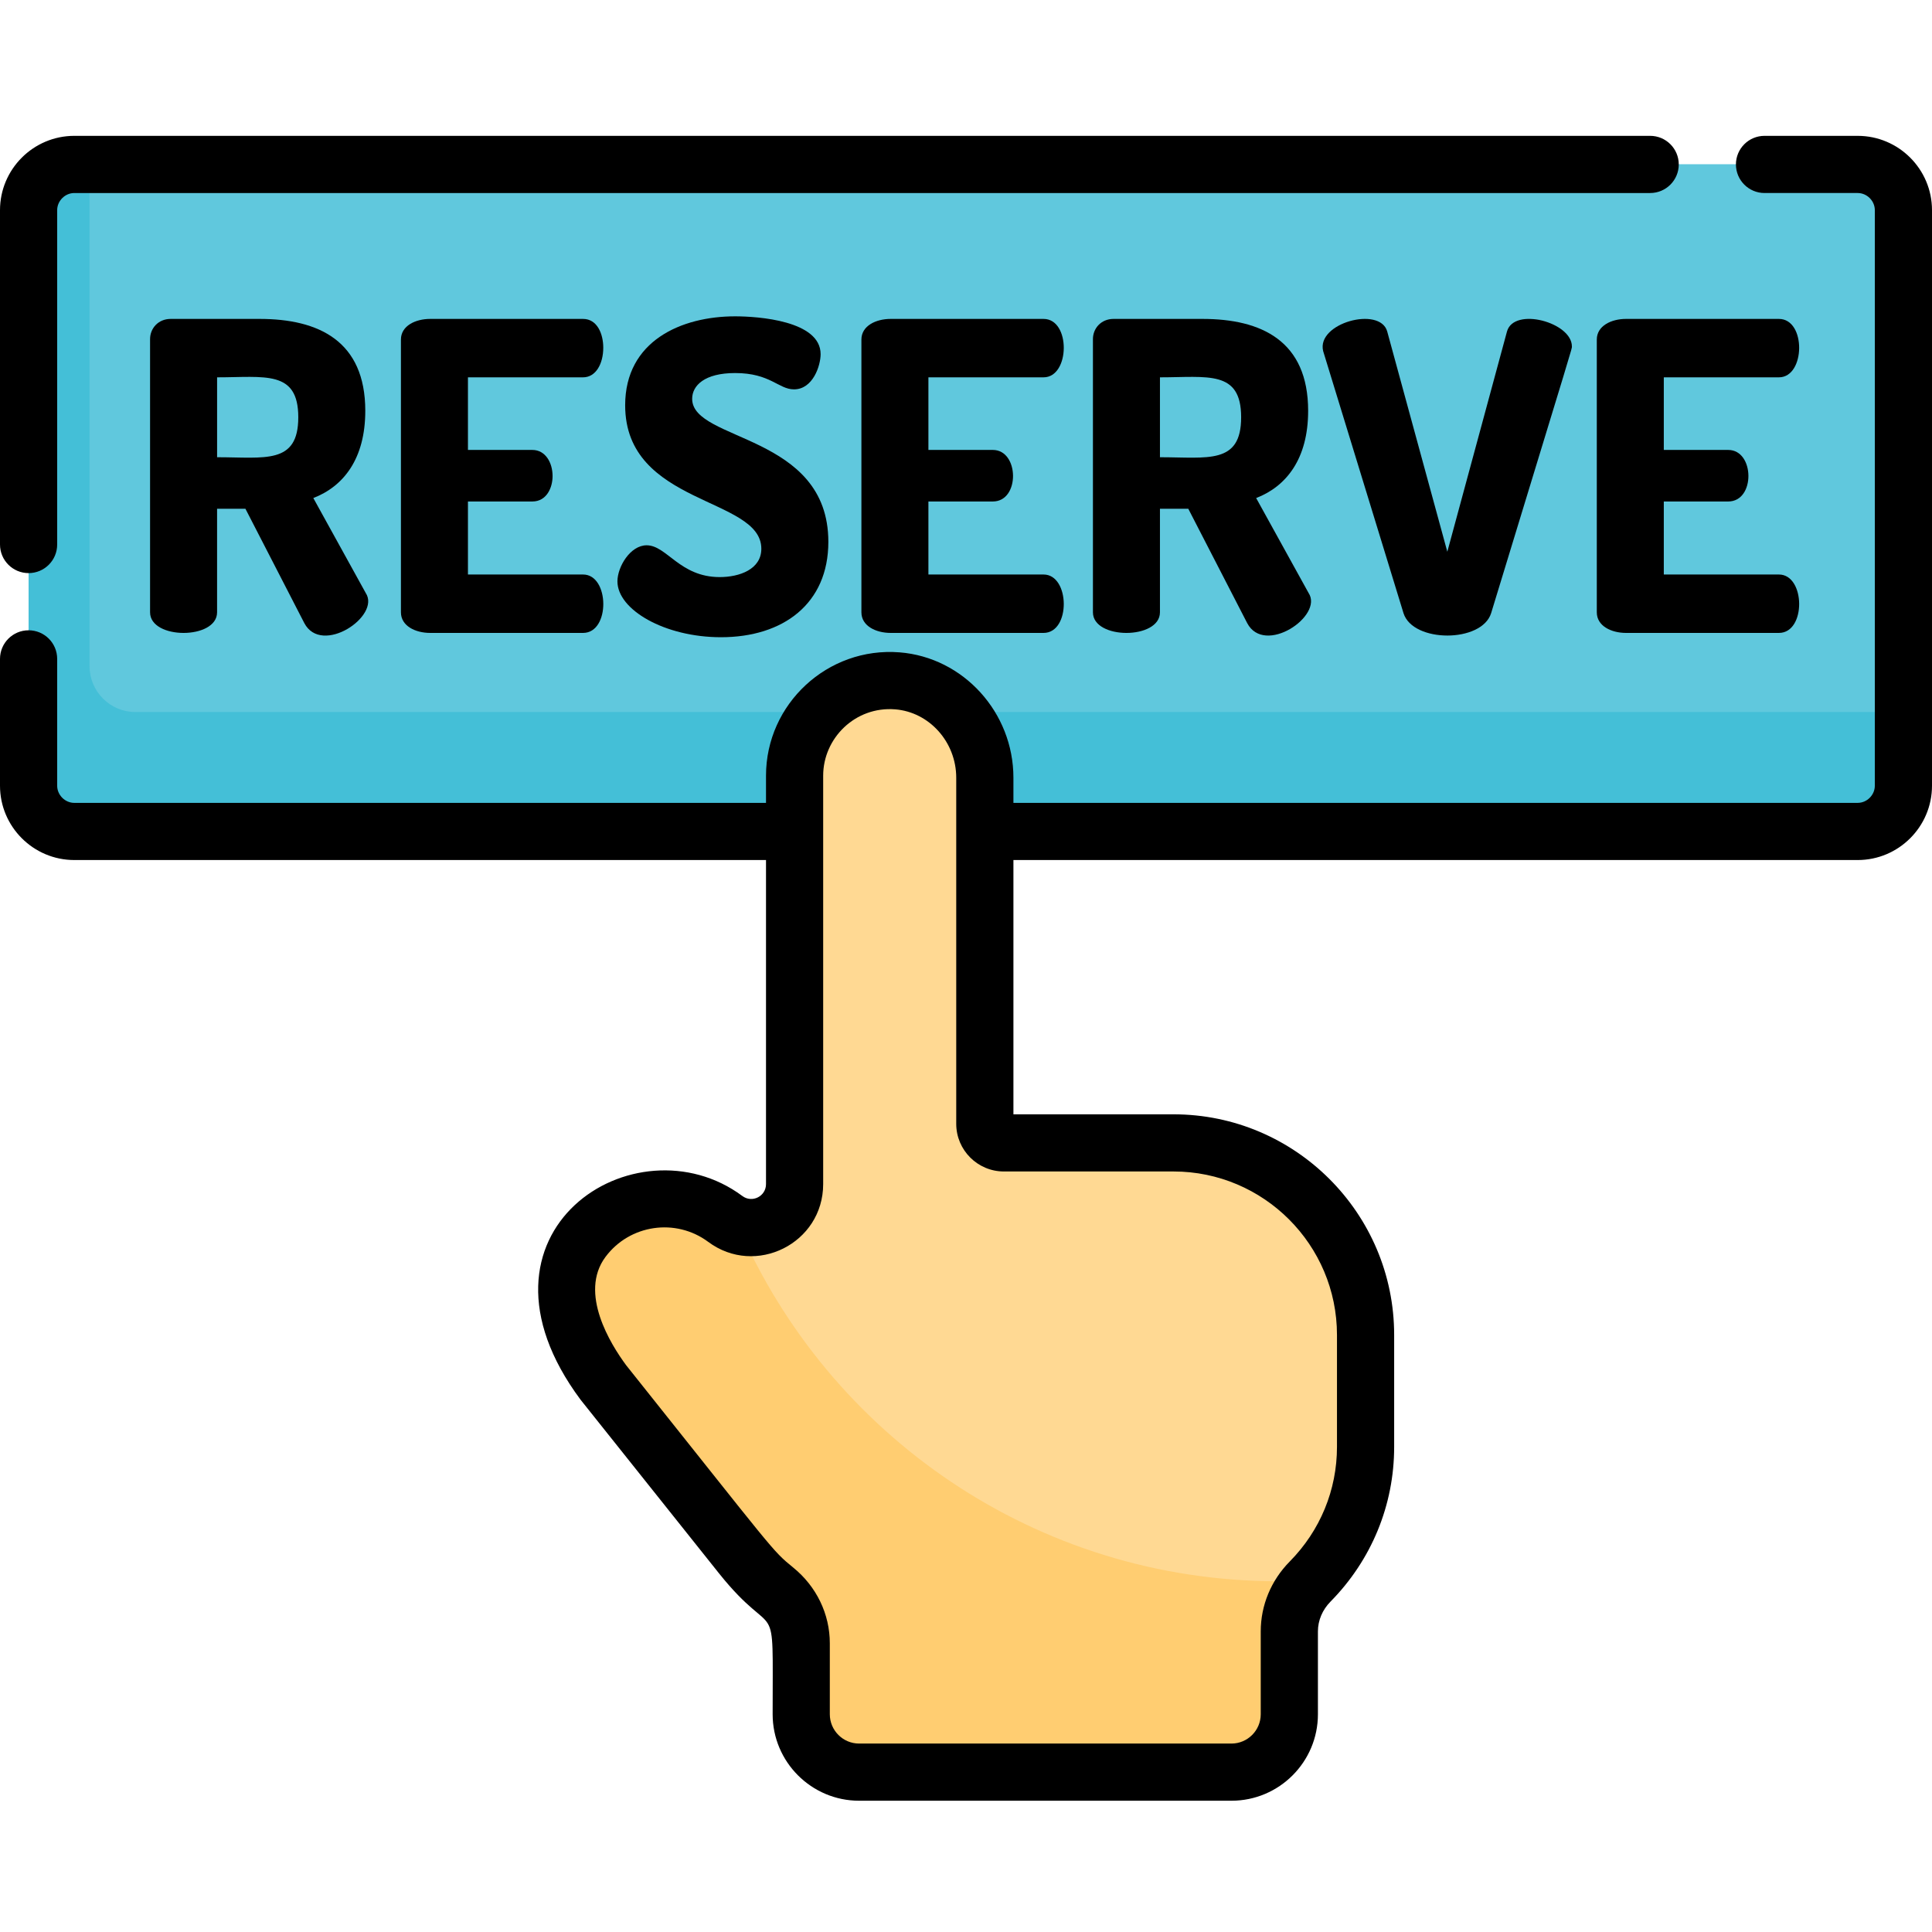
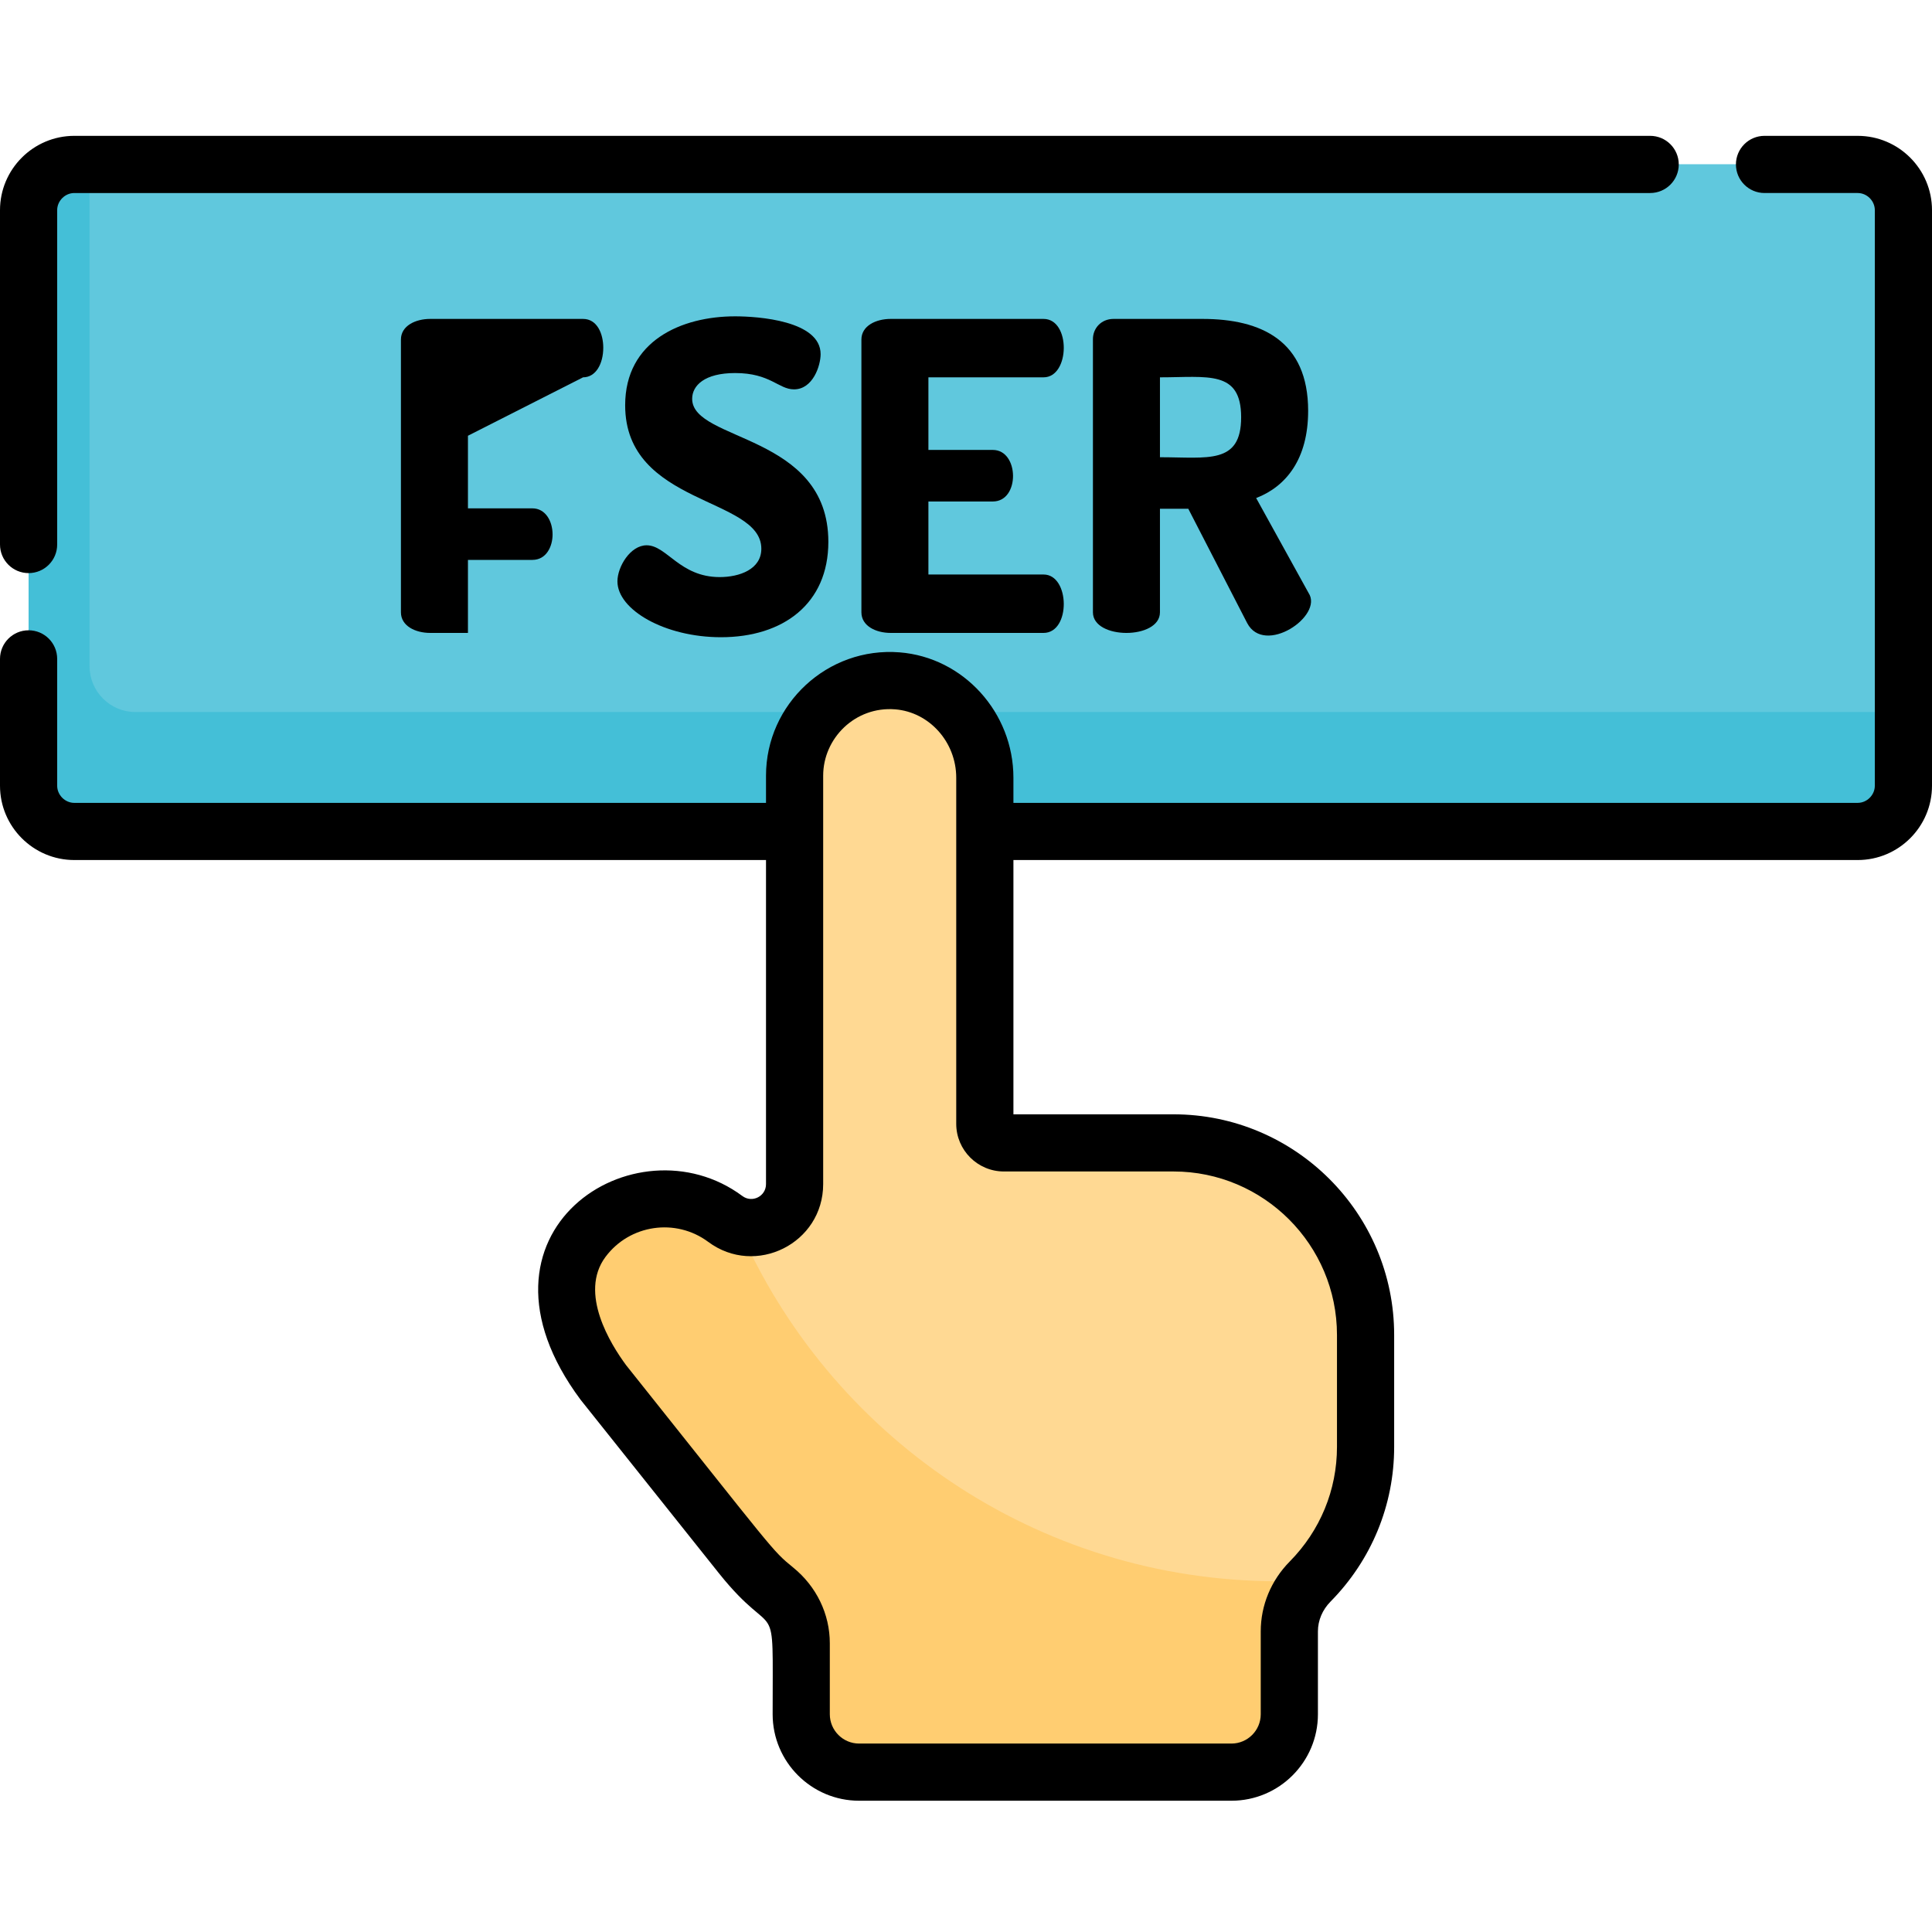
<svg xmlns="http://www.w3.org/2000/svg" height="512pt" viewBox="0 -35 512 511" width="512pt">
  <path d="m504.426 20.195v152.527c0 6.668-5.457 12.121-12.121 12.121h-472.609c-6.664 0-12.121-5.453-12.121-12.121v-152.527c0-6.664 5.457-12.121 12.121-12.121h472.609c6.664 0 12.121 5.457 12.121 12.121zm0 0" fill="#44bfd7" />
  <path d="m504.426 20.195v133h-468.566c-6.668 0-12.121-5.453-12.121-12.121v-133h468.566c6.664 0 12.121 5.457 12.121 12.121zm0 0" fill="#60c8dd" />
  <path d="m361.773 318.34v29.652c0 13.688-5.469 26.148-14.344 35.316-.109.121-.227.23-.336.352-3.484 3.535-5.512 8.25-5.512 13.207v21.957c0 8.48-6.867 15.348-15.348 15.348h-98.652c-8.469 0-15.336-6.867-15.336-15.348v-18.805c0-5.531-2.598-10.684-6.887-14.176-6.48-5.285-5.172-4.301-45.512-54.879-5.215-7.027-9.812-16.02-9.812-24.754 0-4.527 1.234-8.992 4.27-13.062 8.871-11.93 25.887-14.43 37.816-5.555 1.113.828 2.305 1.43 3.516 1.789 7.004 2.184 14.852-2.949 14.852-11.012v-108.238c0-14.668 12.715-26.52 27.68-25.066 13.012 1.254 22.723 12.582 22.723 25.656v91.266c0 3.012 2.445 5.457 5.457 5.457h44.543c27.984 0 50.883 22.898 50.883 50.895zm0 0" fill="#ffcd71" />
  <path d="m361.773 318.34v29.652c0 13.688-5.469 26.148-14.344 35.316-2.867.164-5.75.242-8.652.242-64.152 0-119.258-38.777-143.141-94.168 7.008 2.184 14.855-2.945 14.855-11.012v-108.238c0-14.668 12.715-26.52 27.68-25.066 13.008 1.254 22.723 12.582 22.723 25.656v91.266c0 3.012 2.445 5.457 5.457 5.457h44.539c27.984 0 50.883 22.898 50.883 50.895zm0 0" fill="#ffd993" />
  <path d="m492.305.5h-24.688c-4.184 0-7.578 3.395-7.578 7.574 0 4.184 3.395 7.578 7.578 7.578h24.688c2.465 0 4.543 2.078 4.543 4.543v152.527c0 2.465-2.078 4.547-4.543 4.547h-223.738v-6.66c0-17.301-13.254-31.898-30.172-33.23-19.082-1.504-35.395 13.68-35.395 32.676v7.215h-183.305c-2.465 0-4.543-2.082-4.543-4.547v-33.617c0-4.18-3.383-7.574-7.578-7.574-4.18 0-7.574 3.395-7.574 7.574v33.617c0 10.859 8.84 19.695 19.695 19.695h183.305v85.879c0 3.25-3.684 5.09-6.273 3.152-28.277-21.023-75.926 9.52-42.879 53.98 0 0 36.613 45.918 36.707 46.039 15.531 19.41 14.203 3.641 14.203 37.324 0 12.637 10.281 22.918 22.918 22.918h98.668c12.645 0 22.918-10.281 22.918-22.918v-21.961c0-2.906 1.191-5.715 3.344-7.898 10.871-11.039 16.859-25.594 16.859-40.988v-29.668c0-32.242-26.234-58.473-58.477-58.473h-42.422v-67.387h223.738c10.855 0 19.695-8.836 19.695-19.695v-152.527c0-10.855-8.84-19.695-19.695-19.695zm-181.316 274.453c23.891 0 43.324 19.438 43.324 43.324v29.668c0 11.395-4.434 22.172-12.504 30.352-4.961 5.031-7.699 11.617-7.699 18.535v21.961c0 4.281-3.484 7.77-7.766 7.77h-98.668c-4.281 0-7.766-3.488-7.766-7.77v-18.816c0-7.73-3.527-15.043-9.688-20.051-5.738-4.672-4.523-3.781-44.293-53.637-4.082-5.516-12.586-19.121-5.477-28.68 6.406-8.613 18.617-10.402 27.234-4 12.543 9.344 30.465.398 30.465-15.312 0-11.539 0-98.211 0-108.242 0-9.902 8.469-18.398 19.051-17.574 9.09.715 16.211 8.676 16.211 18.129v91.719c0 6.961 5.668 12.625 12.625 12.625zm0 0" />
  <path d="m7.574 116.379c4.195 0 7.578-3.395 7.578-7.574v-88.609c0-2.465 2.078-4.543 4.543-4.543h417.617c4.184 0 7.578-3.395 7.578-7.578 0-4.18-3.395-7.574-7.578-7.574h-417.617c-10.855 0-19.695 8.84-19.695 19.695v88.609c0 4.18 3.395 7.574 7.574 7.574zm0 0" />
-   <path d="m96.805 73.375c0-18.555-12.41-24.359-28.004-24.359h-23.566c-3.301 0-5.465 2.504-5.465 5.352v72.402c0 7.285 17.758 7.285 17.758 0v-27.438h7.516l15.594 30.281c4.586 8.758 20.348-1.852 16.281-7.969l-13.887-25.16c7.969-3.07 13.773-10.359 13.773-23.109zm-39.273 12.297v-21.176c12.621 0 21.516-2.012 21.516 10.586 0 12.602-8.891 10.59-21.516 10.59zm0 0" />
-   <path d="m154.52 64.496c3.414 0 5.352-3.641 5.352-7.855 0-3.641-1.594-7.625-5.352-7.625h-40.527c-3.871 0-7.742 1.82-7.742 5.465v72.289c0 3.641 3.871 5.461 7.742 5.461h40.527c7.262 0 7.035-15.48 0-15.48h-30.508v-19.352h17.074c3.758 0 5.352-3.645 5.352-6.719 0-3.641-1.938-6.941-5.352-6.941h-17.074v-19.242zm0 0" />
+   <path d="m154.52 64.496c3.414 0 5.352-3.641 5.352-7.855 0-3.641-1.594-7.625-5.352-7.625h-40.527c-3.871 0-7.742 1.82-7.742 5.465v72.289c0 3.641 3.871 5.461 7.742 5.461h40.527h-30.508v-19.352h17.074c3.758 0 5.352-3.645 5.352-6.719 0-3.641-1.938-6.941-5.352-6.941h-17.074v-19.242zm0 0" />
  <path d="m190.719 117.434c-10.586 0-14.004-8.426-19.355-8.426-4.324 0-7.738 5.691-7.738 9.562 0 7.516 12.52 14.801 27.434 14.801 16.508 0 28.461-8.879 28.461-25.273 0-28.688-36.09-26.523-36.09-37.906 0-3.531 3.305-6.832 11.387-6.832 9.336 0 11.496 4.324 15.598 4.324 5.008 0 7.055-6.262 7.055-9.336 0-8.875-16.621-10.016-22.652-10.016-14.23 0-29.145 6.488-29.145 23.566 0 26.637 36.086 24.246 36.086 38.02.004 5.465-5.805 7.516-11.039 7.516zm0 0" />
  <path d="m276.551 64.496c7.039 0 7.254-15.48 0-15.48h-40.527c-3.871 0-7.742 1.82-7.742 5.465v72.289c0 3.641 3.871 5.461 7.742 5.461h40.527c7.262 0 7.031-15.48 0-15.48h-30.512v-19.352h17.078c7.234 0 7.02-13.66 0-13.66h-17.078v-19.242zm0 0" />
  <path d="m346.672 73.375c0-18.555-12.41-24.359-28.004-24.359h-23.566c-3.301 0-5.465 2.504-5.465 5.352v72.402c0 7.285 17.762 7.285 17.762 0v-27.438h7.512l15.598 30.281c4.586 8.762 20.32-1.902 16.277-7.969l-13.891-25.156c7.973-3.074 13.777-10.363 13.777-23.113zm-39.273 12.297v-21.176c12.621 0 21.516-2.012 21.516 10.586 0 12.602-8.891 10.59-21.516 10.59zm0 0" />
-   <path d="m399.375 52.316-15.82 58.398-15.938-58.398c-1.926-6.746-18.828-2.23-16.965 5.238l21.289 69.441c2.484 7.902 20.738 7.914 23.223 0 22.285-73.082 21.402-69.906 21.402-70.695 0-6.391-15.32-10.52-17.191-3.984zm0 0" />
-   <path d="m471.434 64.496c7.039 0 7.258-15.48 0-15.48h-40.527c-3.867 0-7.738 1.82-7.738 5.465v72.289c0 3.641 3.871 5.461 7.738 5.461h40.527c7.266 0 7.035-15.48 0-15.48h-30.508v-19.352h17.074c7.238 0 7.023-13.66 0-13.66h-17.074v-19.242zm0 0" />
</svg>